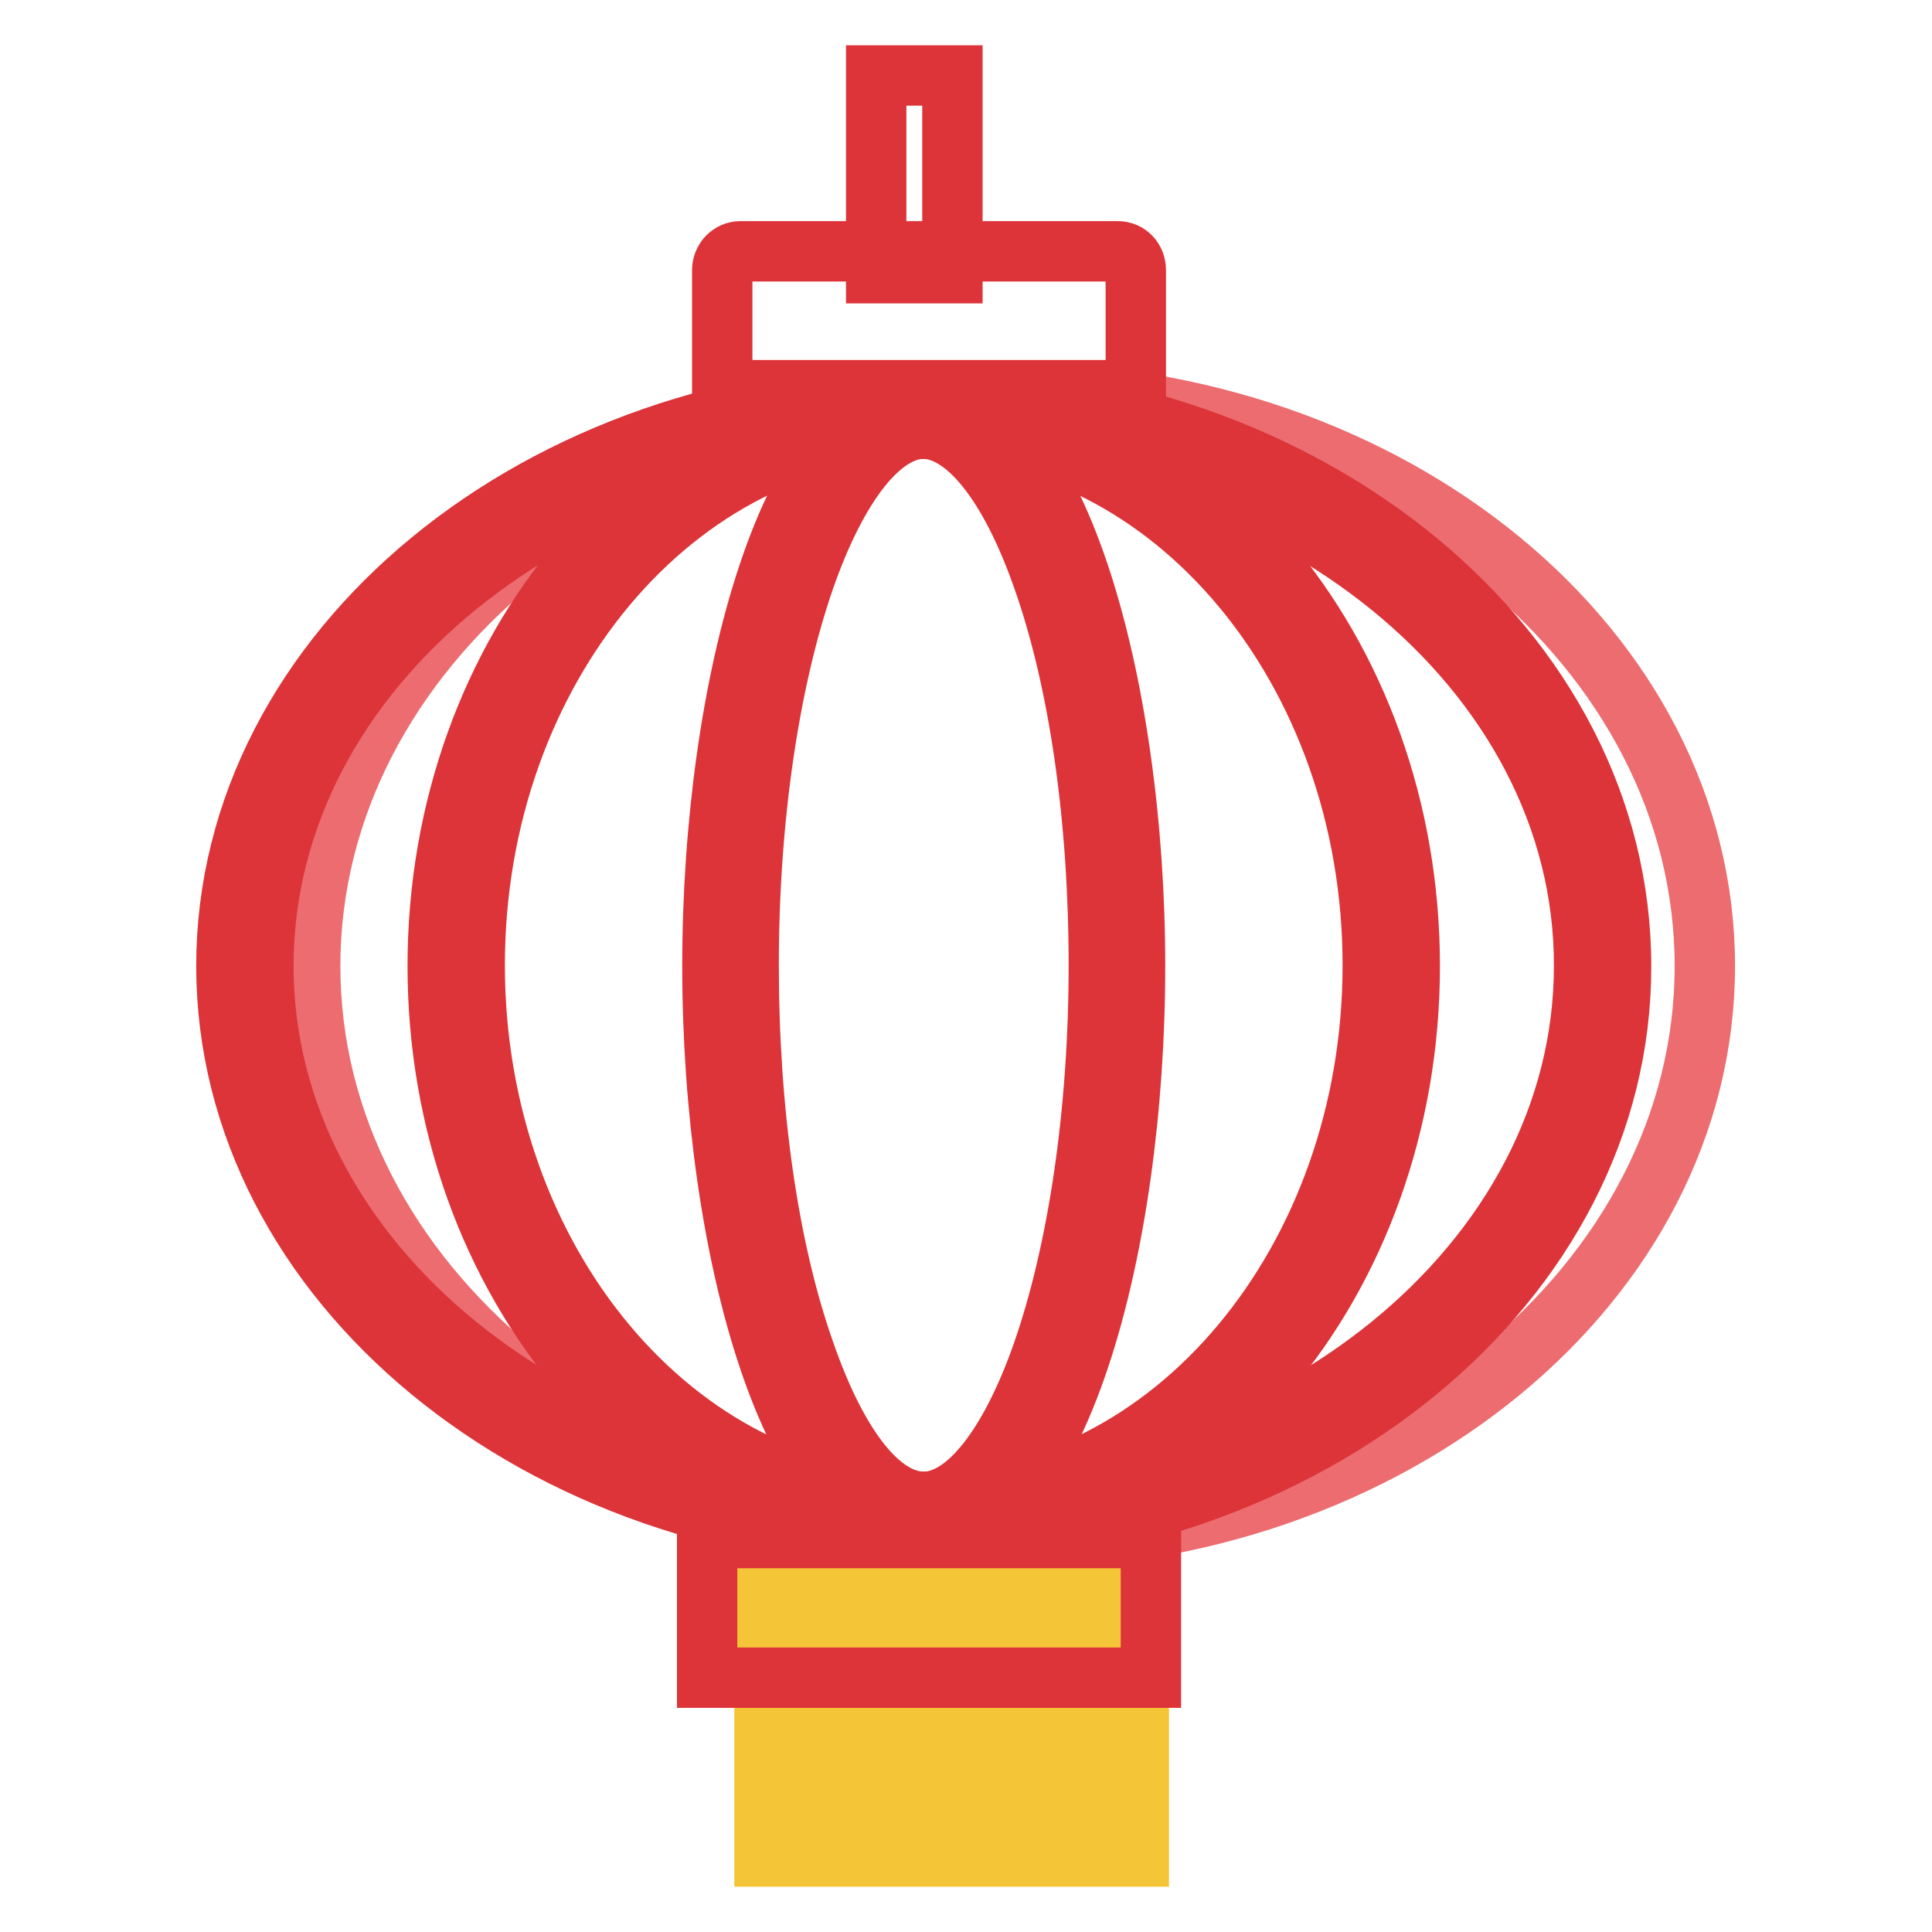
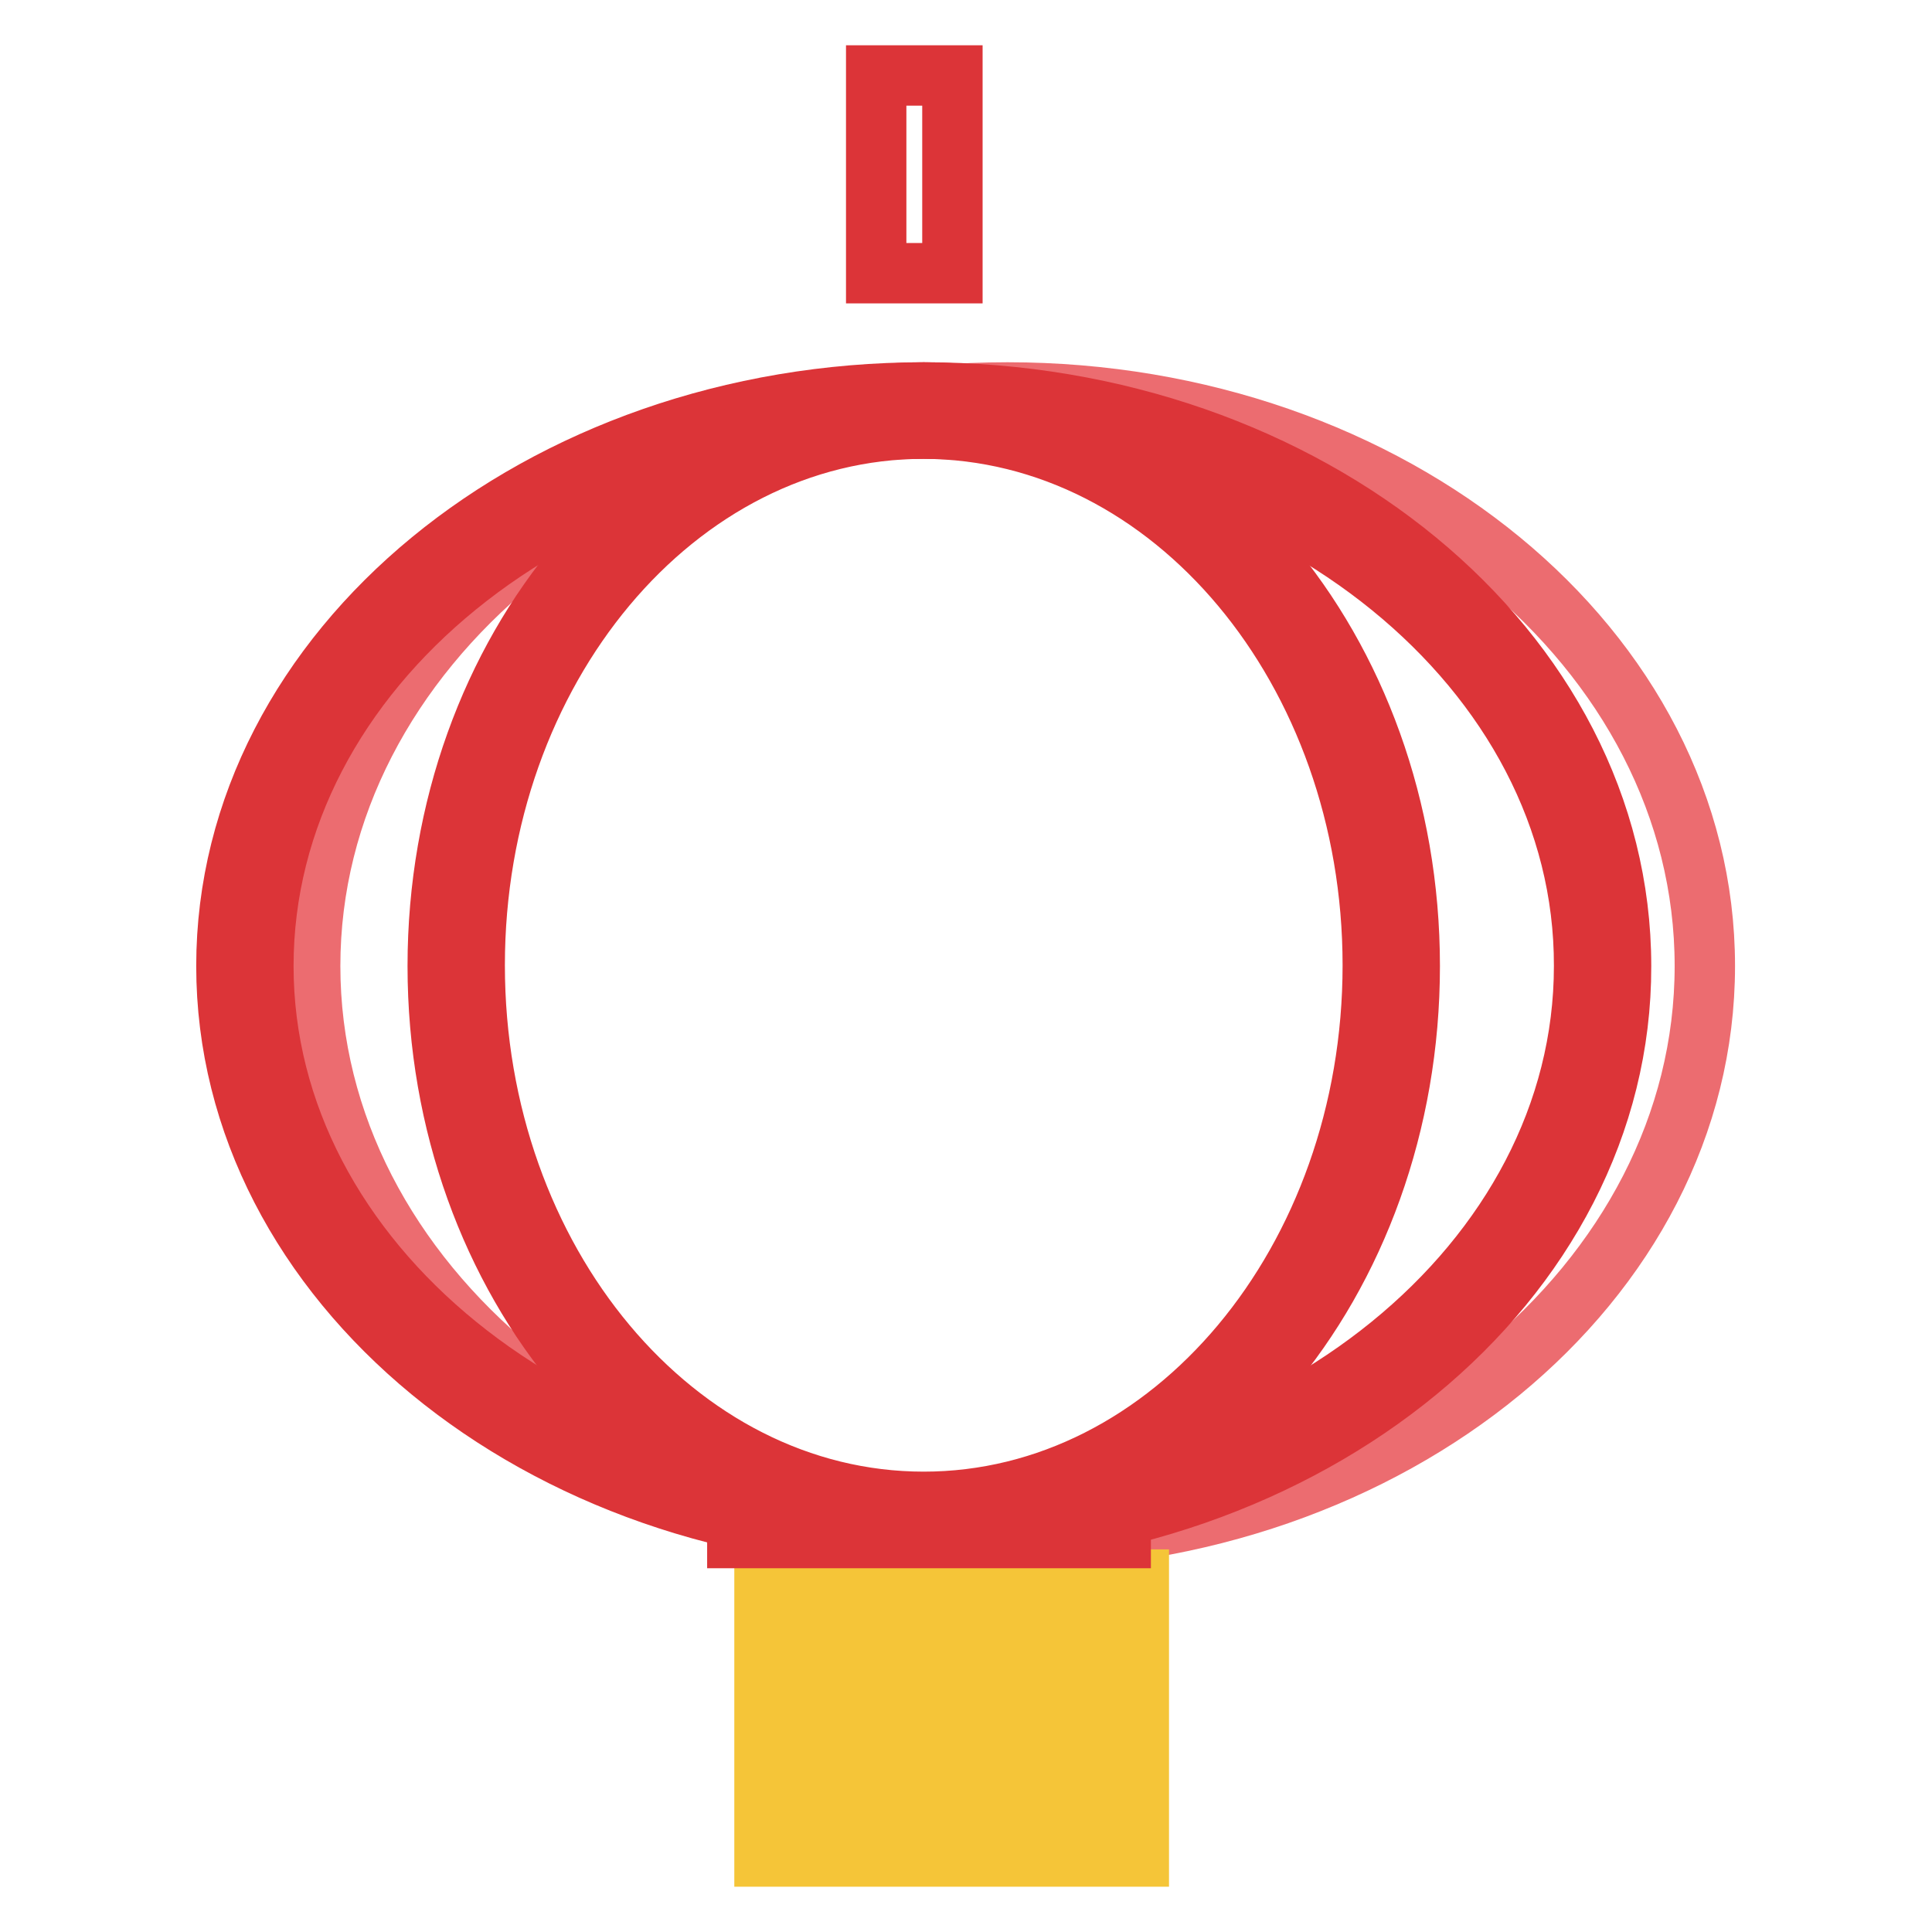
<svg xmlns="http://www.w3.org/2000/svg" version="1.1" x="0px" y="0px" viewBox="0 0 256 256" enable-background="new 0 0 256 256" xml:space="preserve">
  <g>
    <path stroke-width="8" fill-opacity="0" stroke="#ec6c70" d="M41.1,128c0,42,41.4,76,92.4,76c51,0,92.4-34,92.4-76c0-42-41.4-76-92.4-76C82.5,52,41.1,86,41.1,128z" />
    <path stroke-width="8" fill-opacity="0" stroke="#dc3438" d="M122.4,204c-51,0-92.4-34.2-92.4-76c0-41.9,41.5-76,92.4-76c51,0,92.4,34.1,92.4,76 C214.9,169.9,173.4,204,122.4,204z M122.4,56.8c-48.3,0-87.5,31.9-87.5,71.2c0,39.2,39.3,71.1,87.5,71.1 c48.3,0,87.5-31.9,87.5-71.1C210,88.8,170.7,56.9,122.4,56.8L122.4,56.8z" />
    <path stroke-width="8" fill-opacity="0" stroke="#dc3438" d="M122.4,204C86.9,204,58,169.9,58,128c0-41.9,28.9-76,64.4-76c35.5,0,64.4,34.1,64.4,76 C186.8,169.9,158,204,122.4,204z M122.4,56.8c-32.8,0-59.5,31.9-59.5,71.1s26.7,71.1,59.5,71.1c32.8,0,59.5-31.9,59.5-71.1 C181.9,88.8,155.3,56.9,122.4,56.8L122.4,56.8z" />
-     <path stroke-width="8" fill-opacity="0" stroke="#dc3438" d="M122.4,204c-17.5,0-28-38.7-28-76c0-37.4,10.5-76,28-76c17.5,0,28,38.7,28,76 C150.4,165.4,140,204,122.4,204z M122.4,56.8c-5.6,0-11.4,7.3-15.8,19.9c-4.7,13.6-7.4,31.9-7.4,51.2c0,19.4,2.6,37.6,7.4,51.2 c4.4,12.7,10.1,19.9,15.8,19.9c5.6,0,11.4-7.3,15.8-19.9c4.7-13.6,7.4-31.9,7.4-51.2c0-19.4-2.6-37.6-7.4-51.2 C133.8,64.1,128,56.9,122.4,56.8L122.4,56.8z M98.1,33.3h50c1.4,0,2.4,1.1,2.4,2.5l0,0v15.9H95.7V35.8 C95.7,34.4,96.8,33.3,98.1,33.3L98.1,33.3z" />
    <path stroke-width="8" fill-opacity="0" stroke="#dc3438" d="M116.1,10h10.1v26.2h-10.1V10z" />
    <path stroke-width="8" fill-opacity="0" stroke="#f5c538" d="M119.1,209.3h5.1V246h-5.1V209.3z M110.2,209.3h5.1V246h-5.1V209.3z M101.3,209.3h5.1V246h-5.1V209.3z  M145.8,209.3h5.1V246h-5.1V209.3z M128,209.3h5.1V246H128V209.3z M136.9,209.3h5.1V246h-5.1V209.3z" />
-     <path stroke-width="8" fill-opacity="0" stroke="#dc3438" d="M93.7,203.8h58.8v18.5H93.7V203.8z" />
+     <path stroke-width="8" fill-opacity="0" stroke="#dc3438" d="M93.7,203.8h58.8H93.7V203.8z" />
  </g>
</svg>